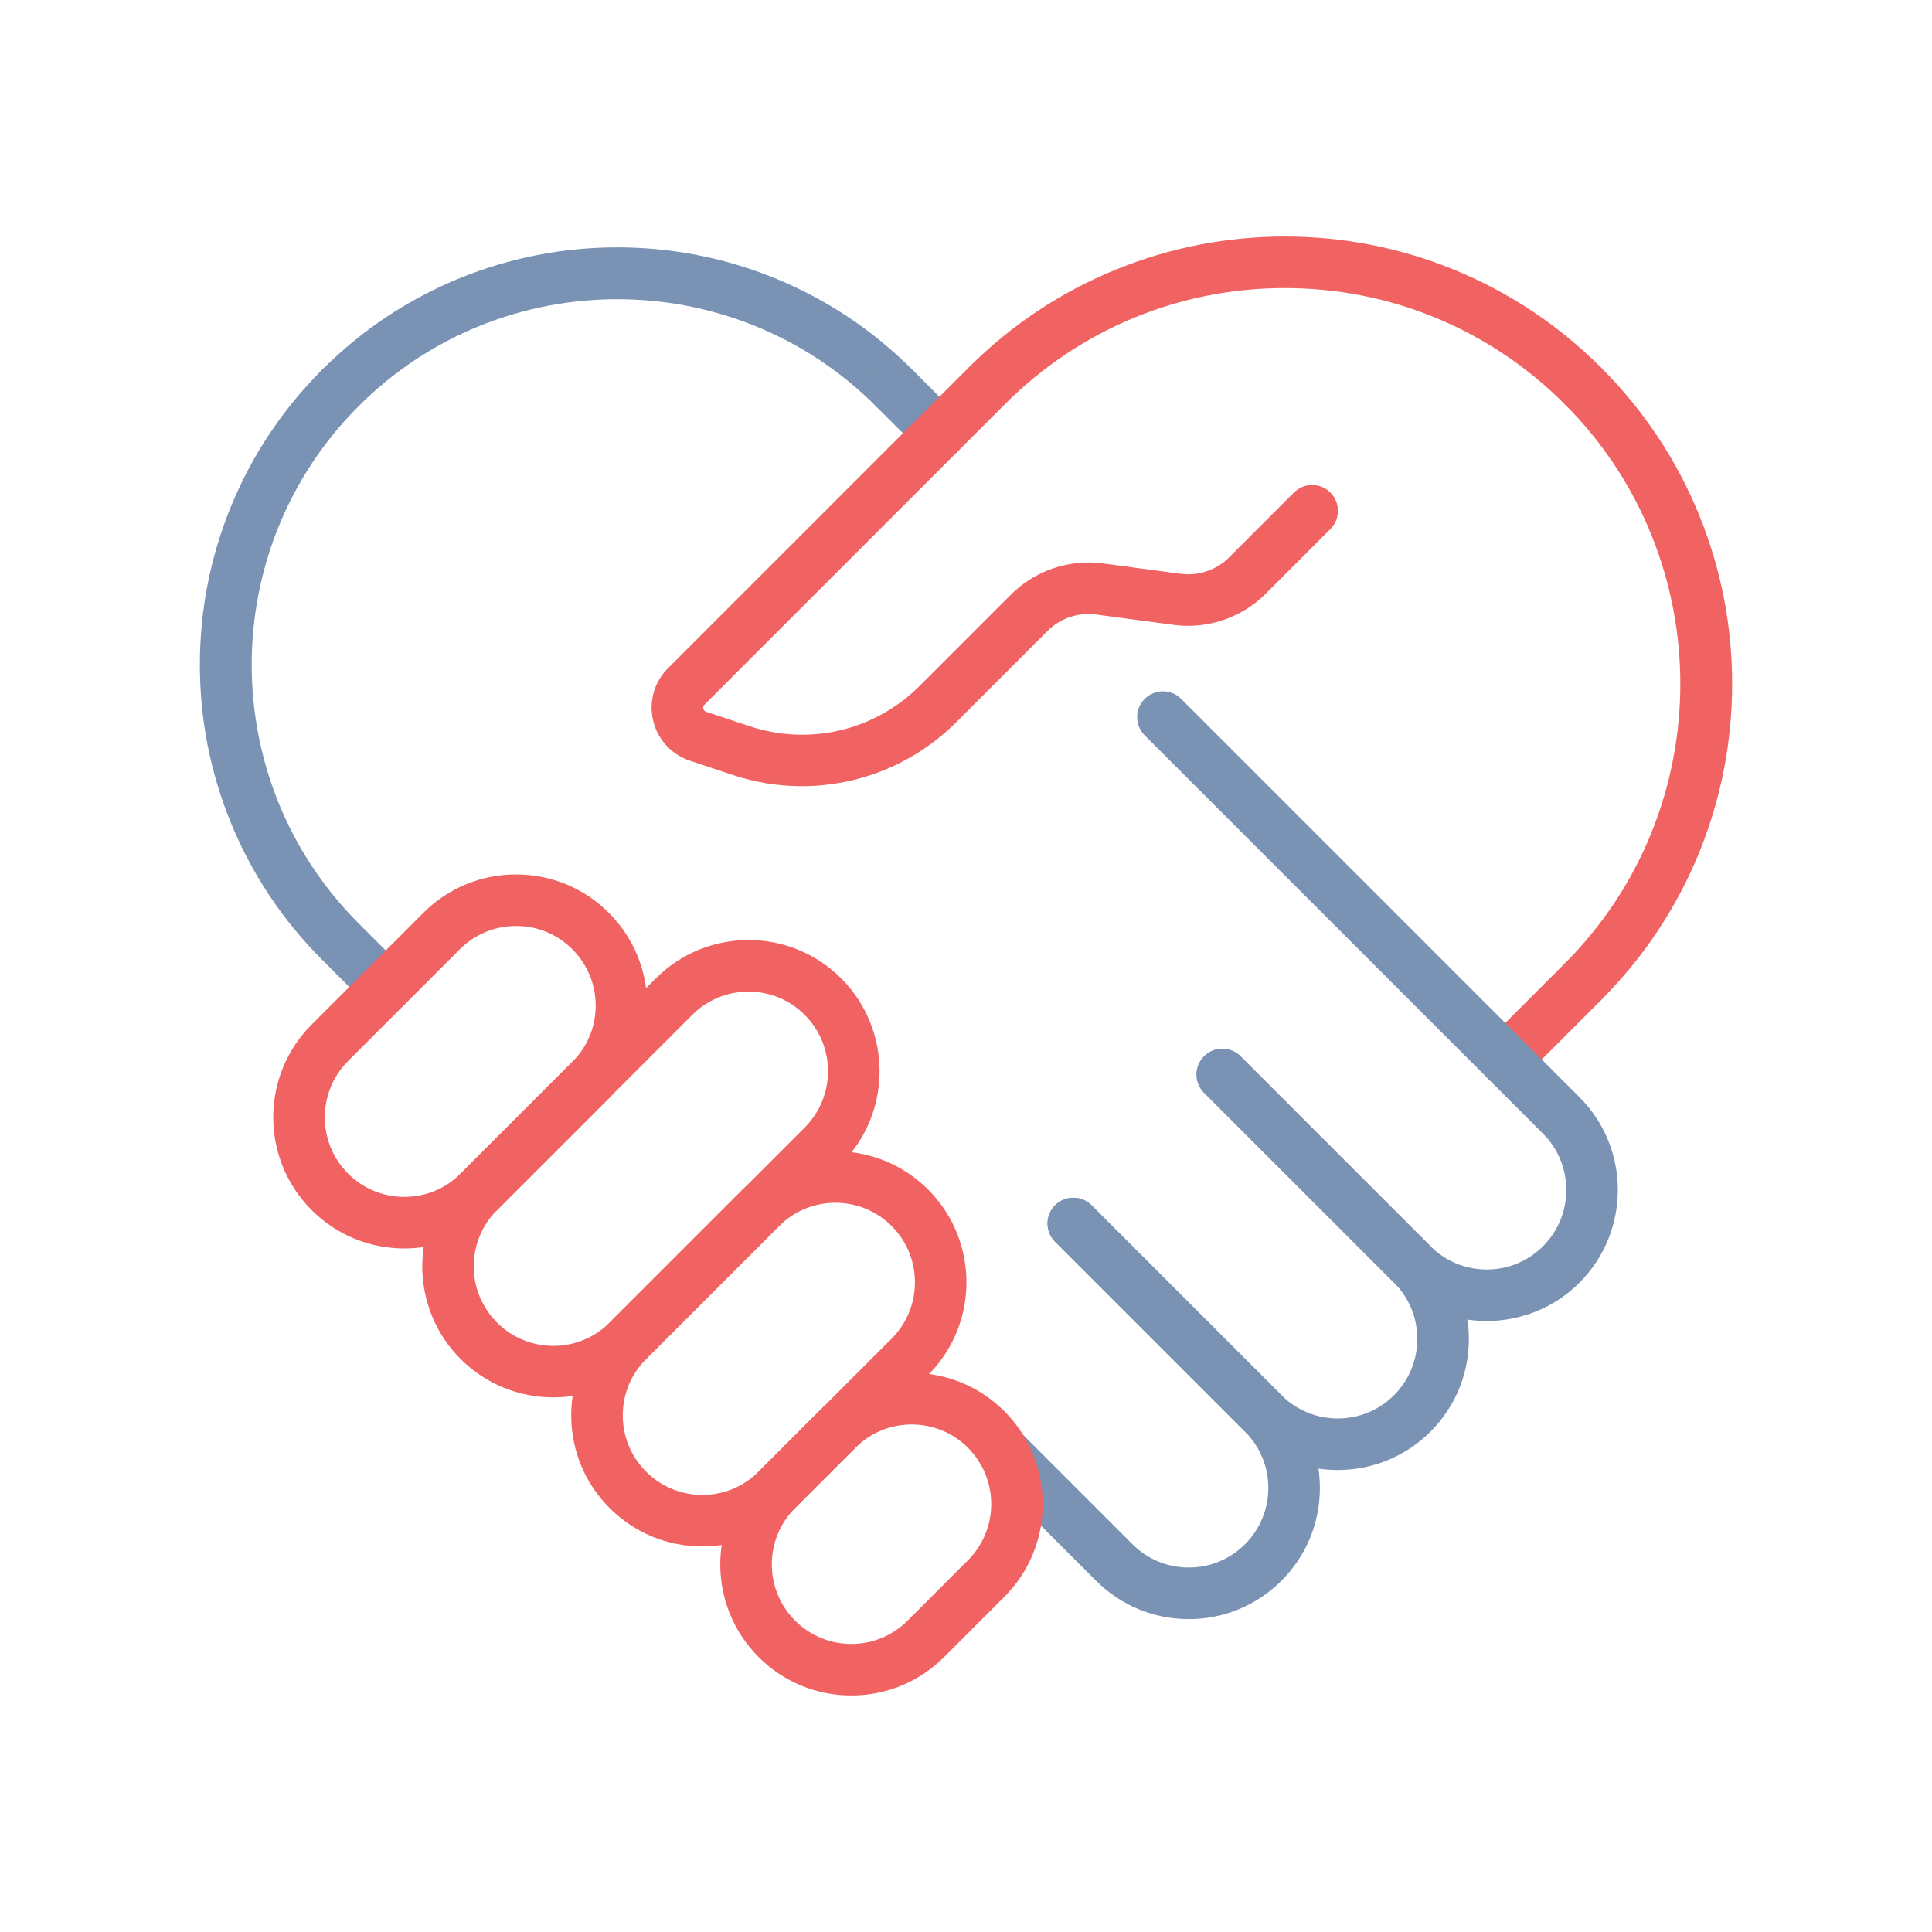
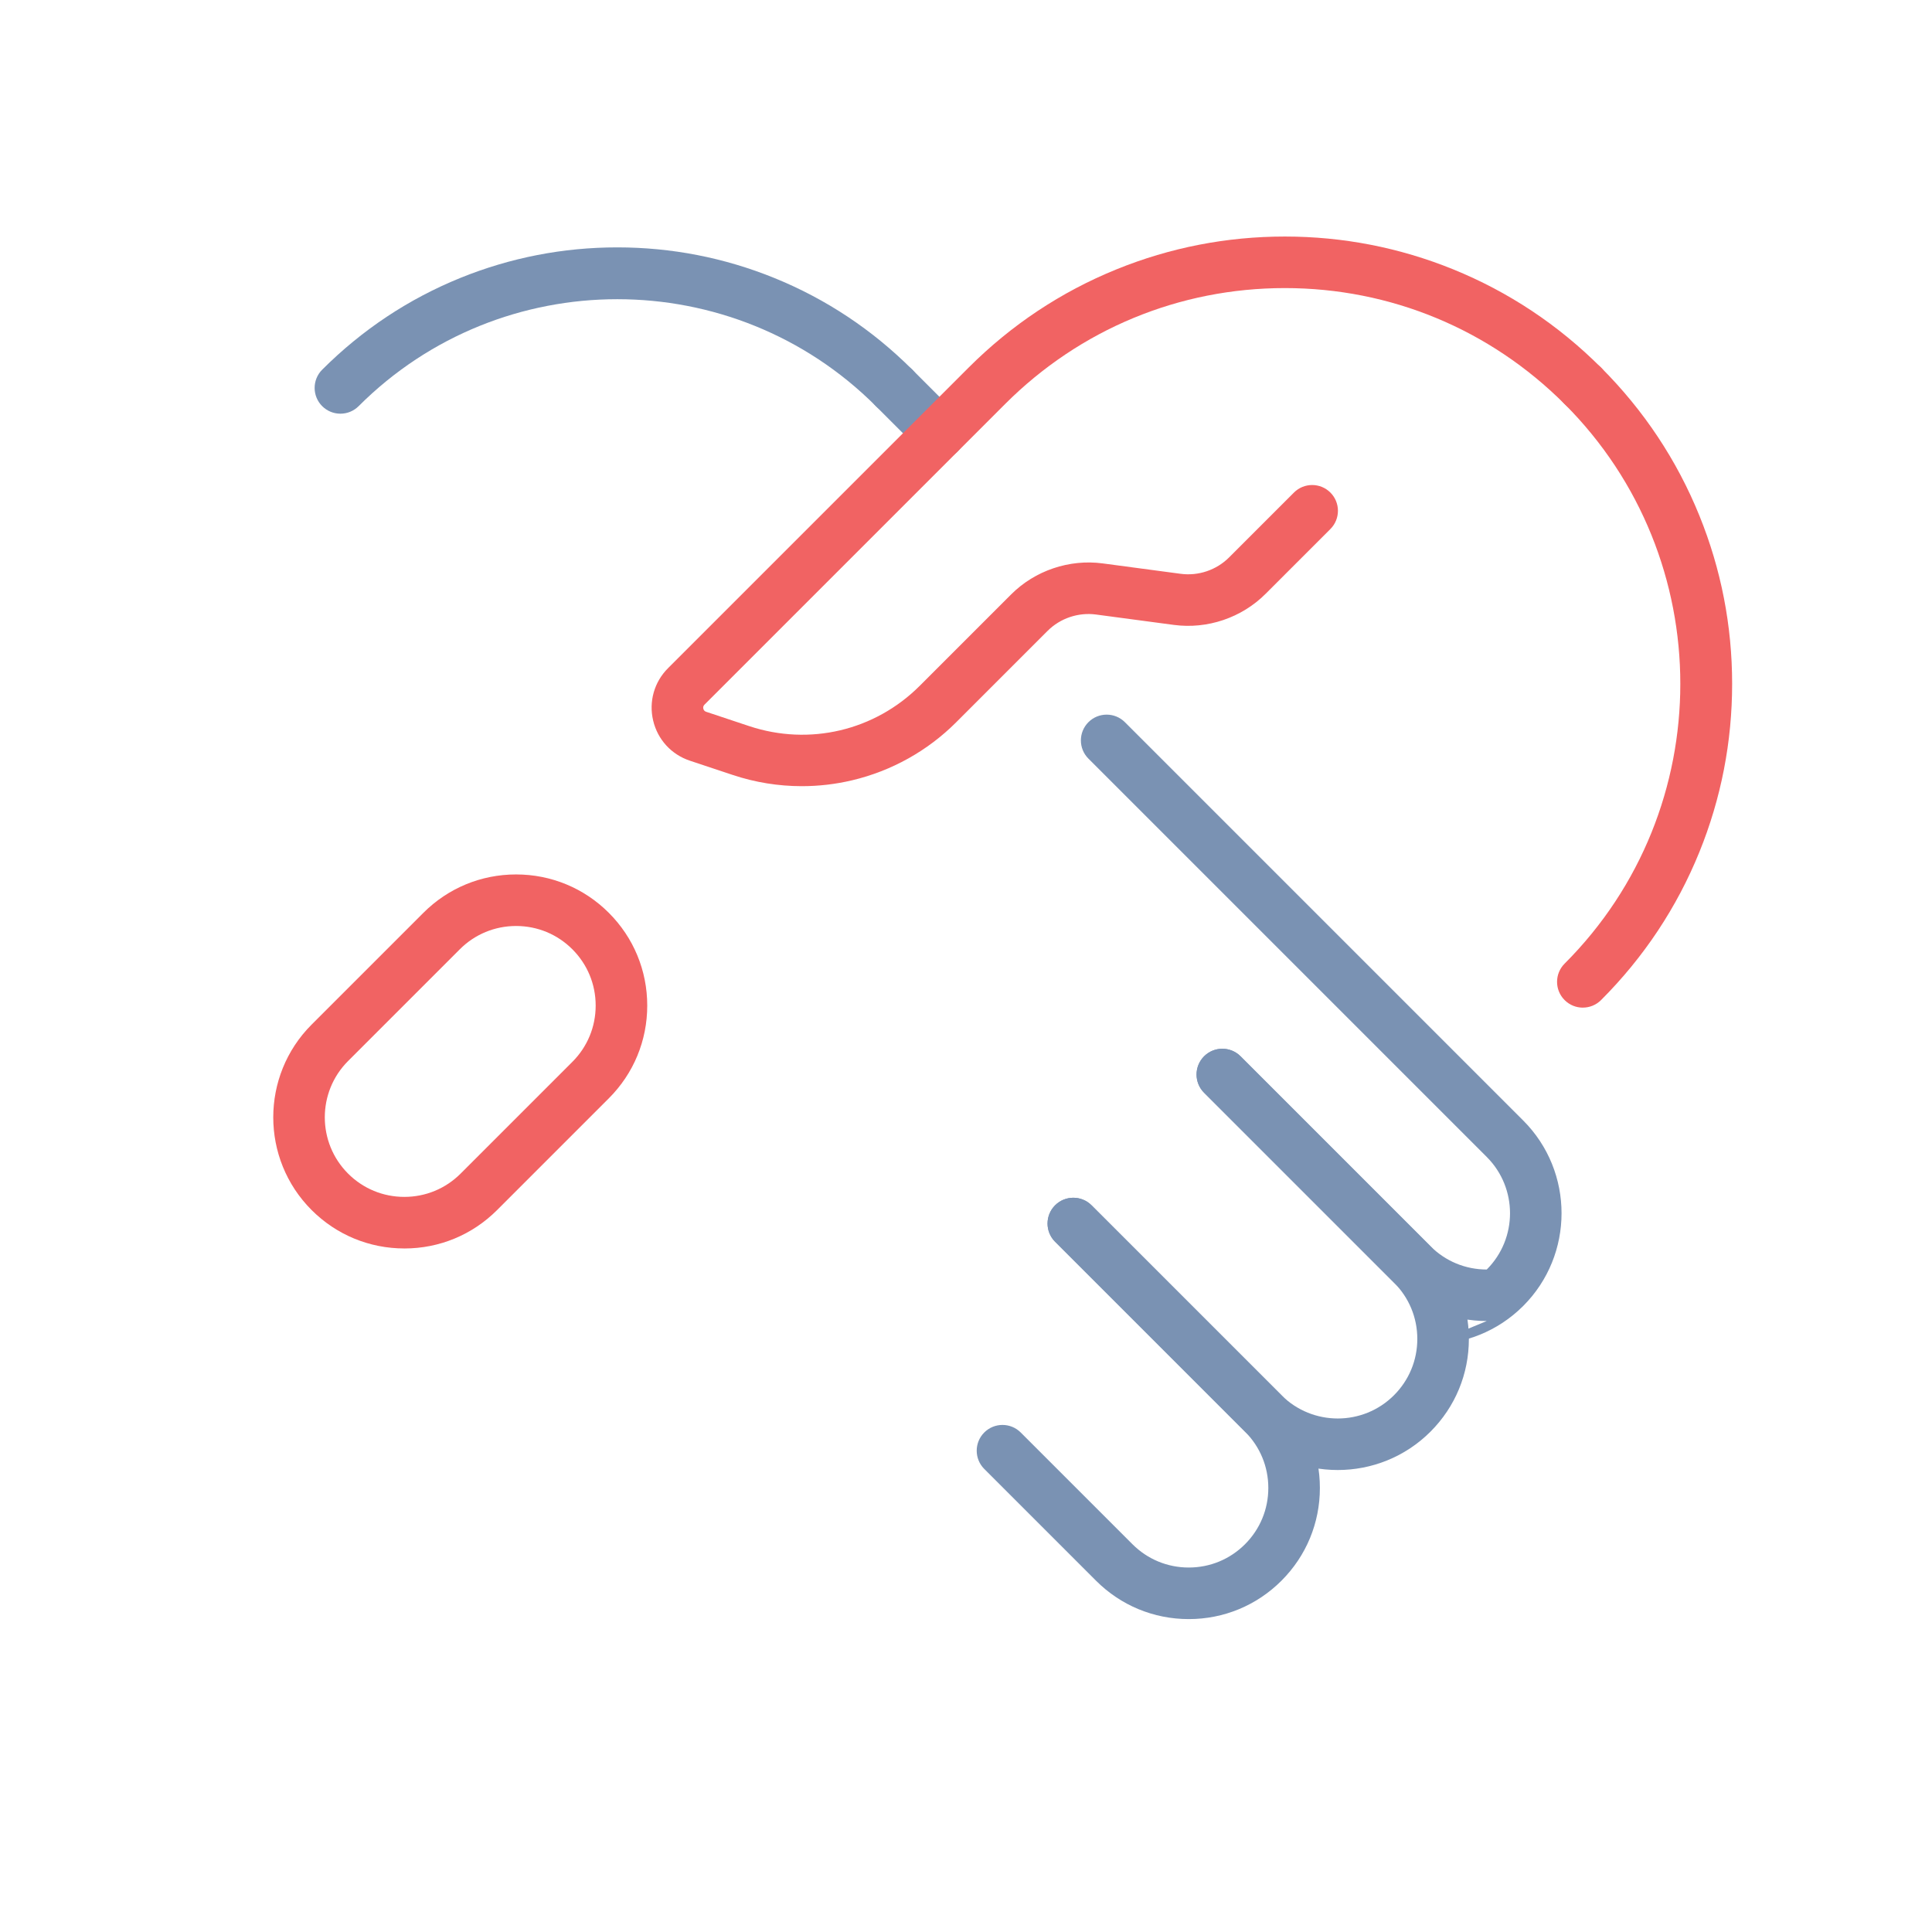
<svg xmlns="http://www.w3.org/2000/svg" id="a" viewBox="0 0 100 100">
  <defs>
    <style>.b{fill:#7a92b3;}.c{fill:#f16363;}</style>
  </defs>
  <path class="c" d="M81.927,52.155c-.341,0-.683-.13-.943-.391-.521-.521-.521-1.366,0-1.887,7.985-7.985,7.985-20.978,0-28.963-.521-.521-.521-1.366,0-1.887.521-.521,1.366-.521,1.887,0,2.211,2.211,3.923,4.788,5.088,7.66,1.126,2.774,1.696,5.703,1.696,8.708s-.571,5.935-1.696,8.708c-1.166,2.872-2.878,5.449-5.088,7.66-.261.261-.602.391-.943.391Z" />
-   <path class="c" d="M77.911,56.171c-.341,0-.683-.13-.943-.391-.521-.521-.521-1.366,0-1.887l4.016-4.016c.521-.521,1.366-.521,1.887,0,.521.521.521,1.366,0,1.887l-4.016,4.016c-.261.261-.602.391-.943.391Z" />
  <path class="b" d="M46.279,21.413c-.341,0-.683-.13-.943-.391-7.381-7.381-19.391-7.381-26.773,0-.521.521-1.366.521-1.887,0-.521-.521-.521-1.366,0-1.887,2.063-2.063,4.468-3.66,7.147-4.748,2.588-1.05,5.322-1.583,8.126-1.583s5.538.533,8.126,1.583c2.68,1.088,5.084,2.685,7.147,4.748.521.521.521,1.366,0,1.887-.261.261-.602.391-.943.391Z" />
-   <path class="b" d="M19.965,52.418c-.341,0-.683-.13-.943-.391l-2.346-2.346c-2.063-2.063-3.66-4.468-4.748-7.147-1.05-2.588-1.583-5.322-1.583-8.126s.533-5.538,1.583-8.126c1.088-2.68,2.685-5.084,4.748-7.147.521-.521,1.366-.521,1.887,0,.521.521.521,1.366,0,1.887-7.381,7.381-7.381,19.392,0,26.773l2.346,2.346c.521.521.521,1.366,0,1.887-.261.261-.602.391-.943.391Z" />
  <path class="b" d="M48.624,23.759c-.341,0-.683-.13-.943-.391l-2.346-2.346c-.521-.521-.521-1.366,0-1.887.521-.521,1.366-.521,1.887,0l2.346,2.346c.521.521.521,1.366,0,1.887-.261.261-.602.391-.943.391Z" />
  <path class="c" d="M41.5,40.692c-1.207,0-2.412-.194-3.569-.579l-2.224-.74c-.958-.319-1.668-1.095-1.9-2.078-.232-.982.055-1.995.769-2.709l15.559-15.559c2.211-2.211,4.788-3.923,7.66-5.088,2.773-1.126,5.704-1.696,8.708-1.696s5.935.571,8.708,1.696c2.872,1.166,5.449,2.878,7.66,5.089.521.521.521,1.366,0,1.887-.521.521-1.366.521-1.887,0-3.871-3.872-9.014-6.004-14.481-6.004s-10.61,2.132-14.481,6.004l-15.559,15.559c-.058.058-.078.128-.059.208.019.08.068.134.146.16l2.224.74c3.122,1.039,6.508.239,8.835-2.088l4.726-4.726c1.237-1.237,3.011-1.837,4.745-1.606l4.032.538c.916.122,1.852-.195,2.505-.848l3.357-3.357c.521-.521,1.366-.521,1.887,0s.521,1.366,0,1.887l-3.357,3.357c-1.237,1.237-3.011,1.837-4.745,1.606l-4.032-.538c-.916-.122-1.852.195-2.505.848l-4.726,4.726c-1.485,1.485-3.35,2.525-5.394,3.008-.857.203-1.729.303-2.601.303Z" />
  <path class="c" d="M20.929,64.62c-1.813,0-3.518-.706-4.8-1.988h0s0,0,0,0c-2.647-2.647-2.647-6.953,0-9.599l5.784-5.784c1.282-1.282,2.986-1.988,4.8-1.988s3.518.706,4.8,1.988,1.988,2.986,1.988,4.8-.706,3.518-1.988,4.8l-5.784,5.784c-1.282,1.282-2.986,1.988-4.8,1.988ZM26.713,47.929c-1.1,0-2.135.428-2.913,1.206l-5.784,5.784c-1.606,1.606-1.606,4.22,0,5.826h0c.778.778,1.812,1.206,2.913,1.206s2.135-.428,2.913-1.206l5.784-5.784c.778-.778,1.206-1.812,1.206-2.913s-.428-2.135-1.206-2.913c-.778-.778-1.812-1.206-2.913-1.206Z" />
-   <path class="c" d="M28.642,72.329c-1.738,0-3.476-.662-4.8-1.985h0c-2.647-2.647-2.647-6.953,0-9.599l10.1-10.1c1.282-1.282,2.986-1.988,4.8-1.988s3.518.706,4.8,1.988c2.647,2.647,2.647,6.953,0,9.599l-10.1,10.1c-1.323,1.323-3.061,1.985-4.8,1.985ZM38.741,51.326c-1.1,0-2.135.428-2.913,1.206l-10.1,10.1c-.778.778-1.206,1.812-1.206,2.913s.428,2.135,1.206,2.913h0c1.606,1.606,4.22,1.606,5.826,0l10.1-10.1c1.606-1.606,1.606-4.22,0-5.826-.778-.778-1.812-1.206-2.913-1.206Z" />
-   <path class="c" d="M36.354,80.044c-1.813,0-3.518-.706-4.8-1.988-1.282-1.282-1.988-2.986-1.988-4.8s.706-3.518,1.988-4.8l6.886-6.886c2.647-2.646,6.953-2.646,9.599,0,2.647,2.647,2.647,6.953,0,9.599l-6.886,6.886c-1.282,1.282-2.986,1.988-4.8,1.988ZM43.24,62.254c-1.055,0-2.11.402-2.913,1.205l-6.886,6.886c-.778.778-1.206,1.812-1.206,2.913s.428,2.135,1.206,2.913c.778.778,1.812,1.206,2.913,1.206s2.135-.428,2.913-1.206l6.886-6.886c1.606-1.606,1.606-4.22,0-5.826-.803-.803-1.858-1.205-2.913-1.205Z" />
  <path class="b" d="M61.529,83.804c-1.813,0-3.518-.706-4.8-1.988l-5.784-5.784c-.521-.521-.521-1.366,0-1.887s1.366-.521,1.887,0l5.784,5.784c.778.778,1.812,1.206,2.913,1.206s2.135-.428,2.913-1.206c.778-.778,1.206-1.812,1.206-2.913s-.428-2.135-1.206-2.913l-9.83-9.83c-.521-.521-.521-1.366,0-1.887.521-.521,1.366-.521,1.887,0l9.83,9.83c1.282,1.282,1.988,2.986,1.988,4.8s-.706,3.518-1.988,4.8c-1.282,1.282-2.986,1.988-4.8,1.988Z" />
  <path class="b" d="M69.241,76.088c-1.738,0-3.476-.662-4.8-1.985l-9.83-9.83c-.521-.521-.521-1.366,0-1.887s1.366-.521,1.887,0l9.83,9.83c.803.803,1.858,1.204,2.913,1.205,1.055,0,2.11-.401,2.913-1.205.778-.778,1.206-1.812,1.206-2.913s-.428-2.135-1.206-2.913l-9.83-9.83c-.521-.521-.521-1.366,0-1.887s1.366-.521,1.887,0l9.83,9.83c1.282,1.282,1.988,2.986,1.988,4.8s-.706,3.518-1.988,4.8c-1.323,1.323-3.061,1.985-4.8,1.985Z" />
-   <path class="b" d="M76.954,68.376c-1.738,0-3.476-.662-4.8-1.985l-9.83-9.83c-.521-.521-.521-1.366,0-1.887.521-.521,1.366-.521,1.887,0l9.83,9.83c.778.778,1.812,1.206,2.913,1.206s2.135-.428,2.913-1.206c1.606-1.606,1.606-4.22,0-5.826l-20.617-20.617c-.521-.521-.521-1.366,0-1.887.521-.521,1.366-.521,1.887,0l20.617,20.617c2.646,2.647,2.646,6.953,0,9.599-1.323,1.323-3.061,1.985-4.8,1.985Z" />
-   <path class="c" d="M44.066,87.757c-1.813,0-3.518-.706-4.8-1.988h0s0,0,0,0c-2.647-2.647-2.647-6.953,0-9.599l3.122-3.122c1.282-1.282,2.986-1.988,4.8-1.988s3.518.706,4.8,1.988c2.647,2.647,2.647,6.953,0,9.599l-3.122,3.122c-1.282,1.282-2.986,1.988-4.8,1.988ZM47.188,73.73c-1.055,0-2.11.401-2.913,1.205l-3.122,3.122c-1.606,1.606-1.606,4.22,0,5.826h0c.778.778,1.812,1.206,2.913,1.206s2.135-.428,2.913-1.206l3.122-3.122c1.606-1.606,1.606-4.22,0-5.826-.803-.803-1.858-1.205-2.913-1.205Z" />
+   <path class="b" d="M76.954,68.376c-1.738,0-3.476-.662-4.8-1.985l-9.83-9.83c-.521-.521-.521-1.366,0-1.887.521-.521,1.366-.521,1.887,0l9.83,9.83c.778.778,1.812,1.206,2.913,1.206c1.606-1.606,1.606-4.22,0-5.826l-20.617-20.617c-.521-.521-.521-1.366,0-1.887.521-.521,1.366-.521,1.887,0l20.617,20.617c2.646,2.647,2.646,6.953,0,9.599-1.323,1.323-3.061,1.985-4.8,1.985Z" />
</svg>